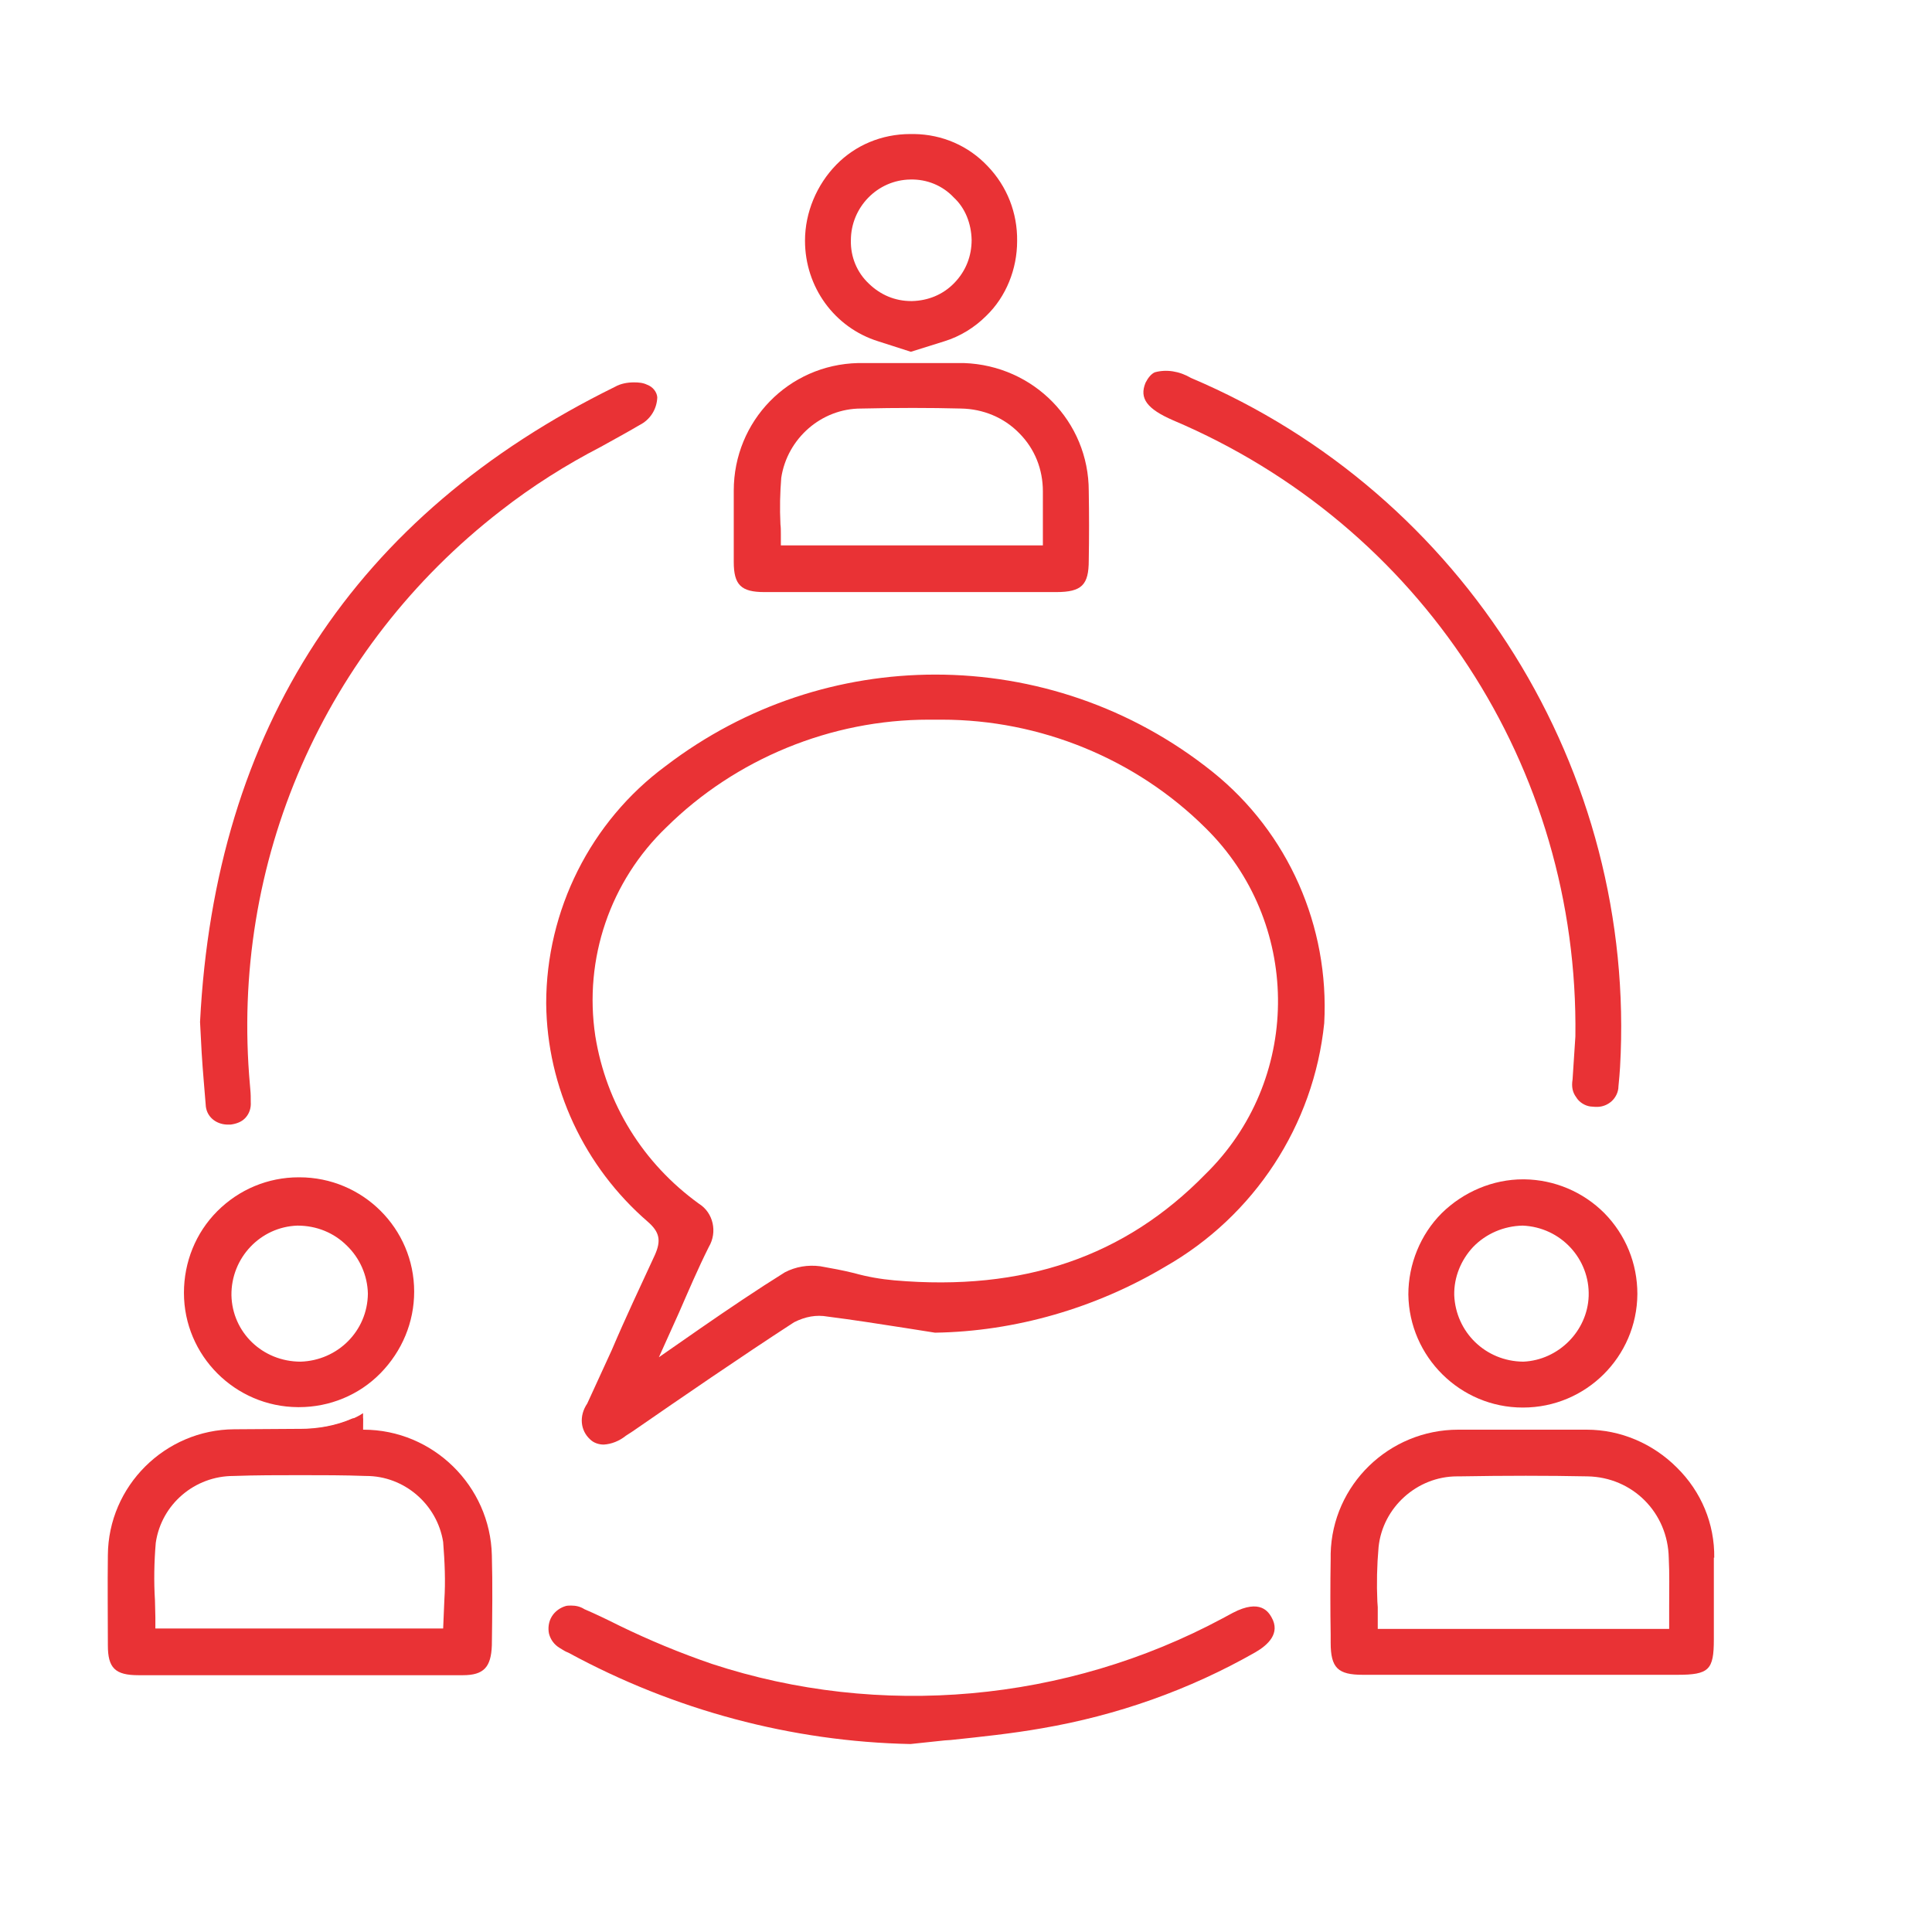
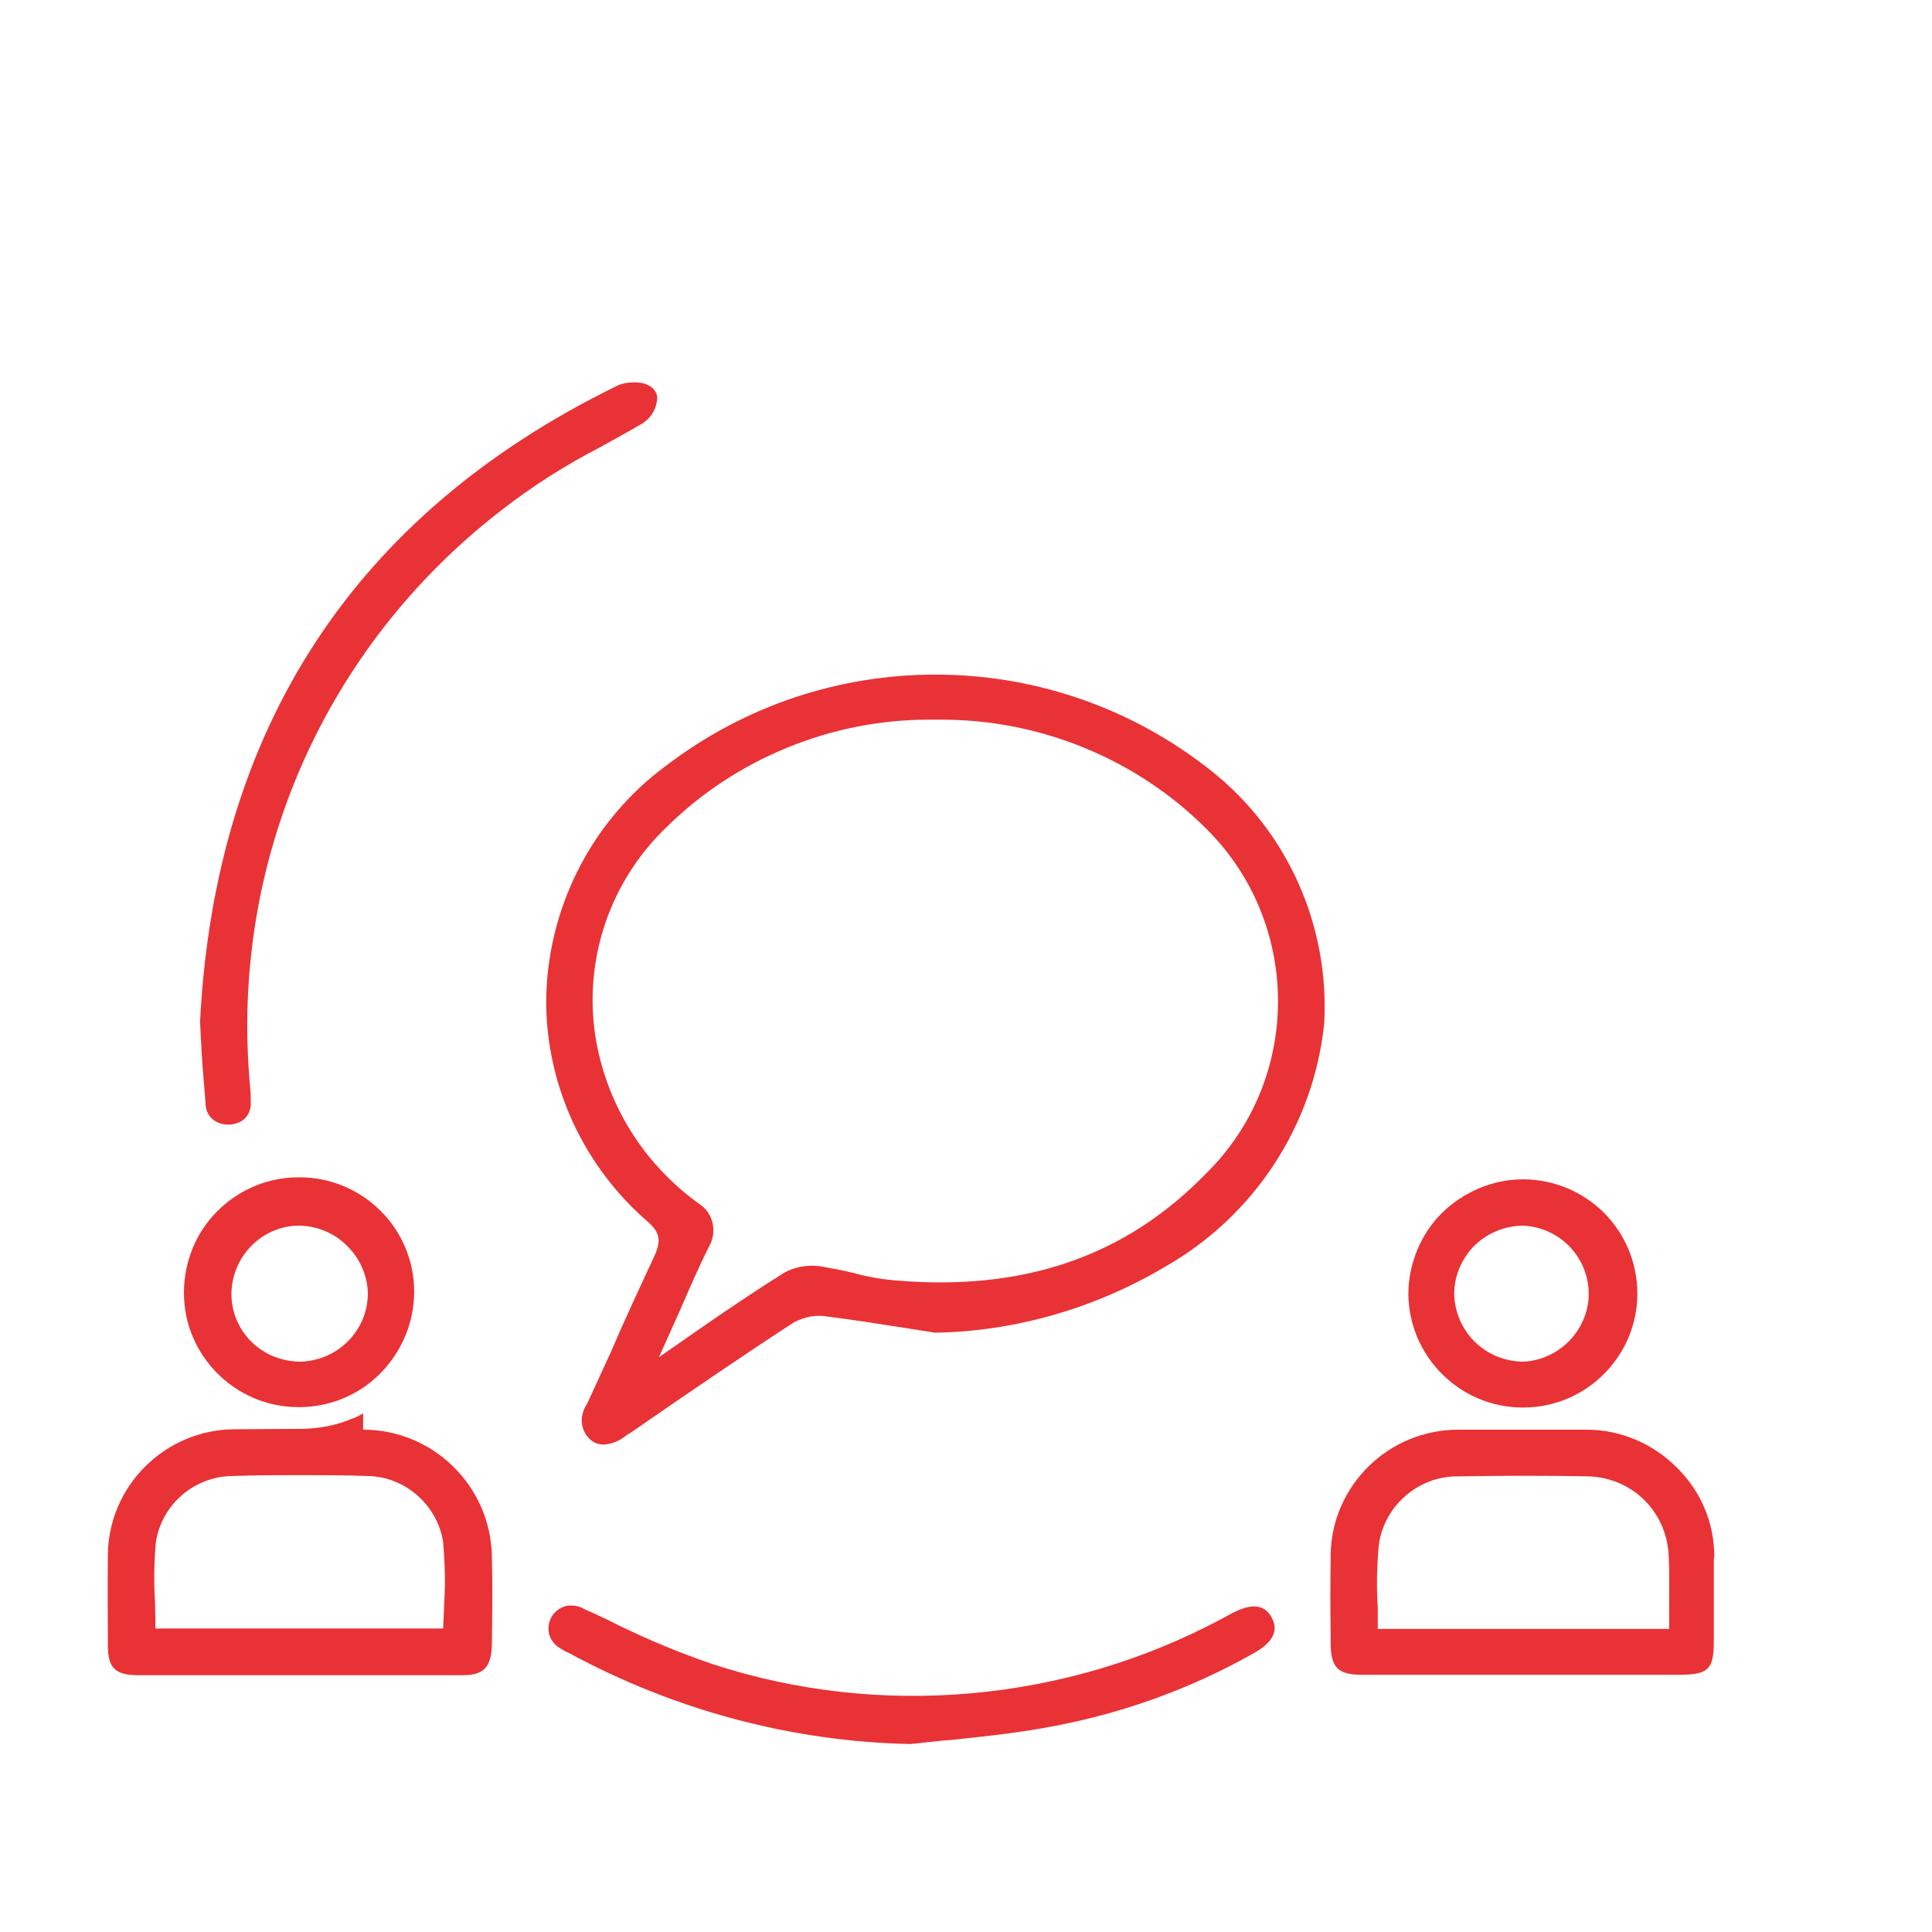
<svg xmlns="http://www.w3.org/2000/svg" version="1.1" id="Layer_1" x="0px" y="0px" viewBox="0 0 48 48" style="enable-background:new 0 0 48 48;" xml:space="preserve">
  <style type="text/css">
	.st0{fill:#E93235;}
</style>
  <g>
    <g id="Path_28770">
      <path class="st0" d="M30.13,19.18c-2.02-1.62-4.46-2.42-6.89-2.42c-2.36,0-4.71,0.75-6.7,2.27c-1.87,1.38-2.97,3.59-2.97,5.9    c0.02,2.09,0.95,4.06,2.52,5.42c0.3,0.26,0.34,0.47,0.18,0.83c-0.36,0.78-0.73,1.56-1.07,2.36l-0.61,1.33    c-0.21,0.31-0.17,0.67,0.07,0.89c0.09,0.09,0.22,0.13,0.34,0.13c0.19-0.01,0.39-0.09,0.55-0.22l0.17-0.11    c1.23-0.85,2.64-1.82,4.01-2.71c0.28-0.14,0.55-0.19,0.83-0.14c0.63,0.08,1.27,0.18,1.91,0.28l0.76,0.12    c1.99-0.03,3.99-0.61,5.72-1.64c2.21-1.26,3.69-3.51,3.95-6.05C33.03,23.02,32.01,20.69,30.13,19.18z M30.05,29.07l-0.1,0.1    c-2,2.05-4.52,2.92-7.73,2.64c-0.34-0.03-0.68-0.09-1-0.18c-0.28-0.07-0.56-0.12-0.84-0.17c-0.31-0.04-0.61,0.01-0.88,0.15    c-0.69,0.43-1.4,0.91-2.08,1.38l-1.05,0.73l0.5-1.11c0.24-0.55,0.47-1.09,0.74-1.63c0.22-0.37,0.11-0.85-0.24-1.07    c-1.4-1.01-2.31-2.49-2.58-4.17c-0.29-1.92,0.37-3.85,1.77-5.19c1.72-1.7,4.09-2.67,6.51-2.67h0.33c2.44,0,4.82,0.97,6.55,2.69    C32.31,22.89,32.36,26.7,30.05,29.07z" />
    </g>
    <g id="Path_28771">
      <path class="st0" d="M41.66,36.46c-0.59-0.59-1.39-0.94-2.24-0.94h-3.19c-1.72,0-3.13,1.37-3.17,3.08v0.13    c-0.01,0.63-0.01,1.26,0,1.88v0.2c0,0.63,0.18,0.8,0.8,0.8h7.81c0.79,0,0.91-0.12,0.91-0.88V38.7h0.01    C42.6,37.86,42.27,37.06,41.66,36.46z M41.47,40.47h-7.24v-0.54l-0.01-0.14c-0.02-0.44-0.01-0.9,0.03-1.35    c0.1-0.99,0.96-1.76,1.95-1.76h0.06c1.15-0.02,2.19-0.02,3.18,0c1.12,0.02,2,0.9,2.02,2.03c0.02,0.39,0.01,0.78,0.01,1.18V40.47z" />
    </g>
    <g id="Path_28772">
      <path class="st0" d="M9.03,35.52H9.02v-0.28H8.76c-0.41,0.18-0.86,0.26-1.31,0.26H7.34c-0.51,0-1.01,0.01-1.52,0.01    c-1.72,0.01-3.13,1.41-3.14,3.13c-0.01,0.75,0,1.49,0,2.24c0,0.56,0.18,0.74,0.76,0.74h8.06c0.52,0,0.7-0.2,0.72-0.74    c0.01-0.77,0.02-1.51,0-2.24C12.18,36.92,10.76,35.52,9.03,35.52z M11.01,40.46H3.86v-0.28c0-0.14-0.01-0.29-0.01-0.42    c-0.03-0.47-0.02-0.96,0.02-1.43c0.14-0.96,0.97-1.66,1.93-1.66c0.56-0.02,1.11-0.02,1.66-0.02c0.55,0,1.09,0,1.63,0.02    c0,0,0,0,0.01,0c0.94,0,1.76,0.7,1.91,1.64c0.04,0.5,0.06,0.98,0.03,1.44L11.01,40.46z" />
      <path class="st0" d="M8.76,35.25h0.26v-0.13C8.93,35.17,8.85,35.21,8.76,35.25z M8.76,35.25c-0.41,0.18-0.86,0.26-1.31,0.26    c0.53,0,1.05,0.01,1.56,0.01l0.01-0.28v-0.13C8.93,35.17,8.85,35.21,8.76,35.25z" />
    </g>
    <g id="Path_28773">
-       <path class="st0" d="M40.25,26.51c-0.01,0.14-0.02,0.3-0.04,0.48c0,0.14-0.07,0.28-0.17,0.37c-0.1,0.09-0.23,0.14-0.36,0.14    c-0.04,0-0.07,0-0.17-0.01c-0.14-0.02-0.28-0.11-0.35-0.23c-0.09-0.12-0.12-0.26-0.09-0.44l0.07-1.07c0.09-6.7-3.84-12.7-10-15.31    c-0.64-0.28-0.84-0.54-0.68-0.93c0.06-0.12,0.14-0.22,0.23-0.26c0.29-0.08,0.61-0.03,0.9,0.14    C36.39,12.27,40.67,19.15,40.25,26.51z" />
-     </g>
+       </g>
    <g id="Path_28774">
      <path class="st0" d="M16.33,9.87c-0.01,0.3-0.18,0.56-0.44,0.69c-0.32,0.19-0.64,0.36-0.96,0.54c-0.87,0.45-1.71,0.98-2.49,1.59    c-4.39,3.4-6.73,8.73-6.23,14.27l0.01,0.12c0.01,0.1,0.01,0.19,0.01,0.3c0.01,0.14-0.03,0.28-0.13,0.39    c-0.09,0.1-0.22,0.15-0.37,0.17H5.64c-0.28-0.01-0.52-0.2-0.53-0.5c-0.03-0.4-0.07-0.79-0.1-1.29l-0.04-0.76    c0.37-7.29,3.84-12.6,10.31-15.78c0.14-0.08,0.31-0.11,0.47-0.11c0.12,0,0.23,0.01,0.33,0.06C16.22,9.61,16.32,9.74,16.33,9.87z" />
    </g>
    <g id="Path_28775">
-       <path class="st0" d="M24.54,4.13c-0.48-0.51-1.13-0.79-1.83-0.8h-0.09c-0.72,0-1.37,0.28-1.84,0.76C20.29,4.59,20,5.28,20,5.98    c0,1.15,0.73,2.16,1.82,2.5l0.81,0.26l0.83-0.26c0.39-0.12,0.75-0.34,1.04-0.63c0.5-0.48,0.77-1.17,0.77-1.86    C25.28,5.29,25.02,4.63,24.54,4.13z M23.71,7.03c-0.28,0.29-0.65,0.44-1.05,0.45c-0.01,0-0.02,0-0.02,0    c-0.4,0-0.76-0.15-1.05-0.43c-0.3-0.28-0.46-0.67-0.45-1.08c0-0.82,0.66-1.5,1.48-1.51c0.41-0.01,0.8,0.15,1.08,0.45    c0.28,0.26,0.43,0.64,0.44,1.05C24.14,6.36,24,6.73,23.71,7.03z M23.95,9.02h-2.63c-1.73,0.04-3.09,1.44-3.09,3.17v1.77    c0,0.57,0.18,0.75,0.76,0.75h7.25c0.64,0,0.81-0.18,0.81-0.79c0.01-0.57,0.01-1.15,0-1.72C27.05,10.47,25.68,9.08,23.95,9.02z     M25.92,13.55H19.4v-0.28c0-0.09,0-0.17-0.01-0.24c-0.02-0.41-0.01-0.78,0.02-1.16c0.15-0.98,1-1.72,1.98-1.72    c0.01,0,0.01,0,0.01,0c0.88-0.02,1.7-0.02,2.48,0c0.54,0.01,1.06,0.22,1.44,0.61c0.39,0.39,0.59,0.9,0.59,1.45V13.55z" />
-     </g>
+       </g>
    <g id="Path_28776">
      <path class="st0" d="M31.19,41.05c-1.65,0.94-3.44,1.57-5.31,1.89c-0.74,0.13-1.5,0.21-2.26,0.29l-0.15,0.01    c-0.29,0.03-0.57,0.06-0.85,0.09c-2.95-0.06-5.87-0.84-8.5-2.27c-0.08-0.03-0.12-0.06-0.22-0.12c-0.13-0.08-0.22-0.2-0.26-0.35    c-0.03-0.14-0.01-0.3,0.07-0.43c0.08-0.13,0.21-0.22,0.35-0.26c0.04-0.01,0.09-0.01,0.13-0.01c0.11,0,0.22,0.02,0.33,0.09    c0.28,0.12,0.55,0.25,0.87,0.41c0.74,0.36,1.51,0.68,2.3,0.95c4.17,1.37,8.8,0.95,12.68-1.13l0.26-0.14    c0.69-0.36,0.89-0.01,0.96,0.11C31.82,40.58,31.5,40.87,31.19,41.05z" />
    </g>
    <g id="Path_28777">
      <path class="st0" d="M7.44,29.25H7.42c-0.76,0-1.48,0.3-2.02,0.84s-0.83,1.27-0.83,2.03c0,1.56,1.27,2.83,2.83,2.84h0.01    c0.01,0,0.01,0,0.02,0c0.76,0,1.49-0.3,2.02-0.84c0.54-0.55,0.84-1.27,0.84-2.03C10.29,30.52,9.01,29.25,7.44,29.25z M7.47,33.83    c-0.95,0-1.7-0.73-1.72-1.65c-0.01-0.93,0.72-1.7,1.64-1.73c0.48,0,0.91,0.18,1.23,0.5c0.32,0.31,0.51,0.74,0.52,1.19    C9.13,33.07,8.39,33.8,7.47,33.83z" />
    </g>
    <g id="Path_28778">
      <path class="st0" d="M39.86,30.14c-0.53-0.53-1.24-0.83-1.99-0.84h-0.03c-0.75,0-1.48,0.31-2.02,0.84    c-0.53,0.53-0.83,1.27-0.83,2.02c0.02,1.55,1.29,2.81,2.84,2.81h0.01c1.56,0,2.83-1.26,2.84-2.82    C40.68,31.39,40.39,30.68,39.86,30.14z M37.64,33.82l0.21,0.01h-0.01c-0.93-0.01-1.67-0.73-1.71-1.65    c-0.01-0.45,0.17-0.88,0.47-1.2c0.32-0.33,0.76-0.52,1.23-0.53c0.95,0.04,1.67,0.83,1.64,1.75c-0.03,0.87-0.75,1.59-1.62,1.63" />
    </g>
  </g>
</svg>